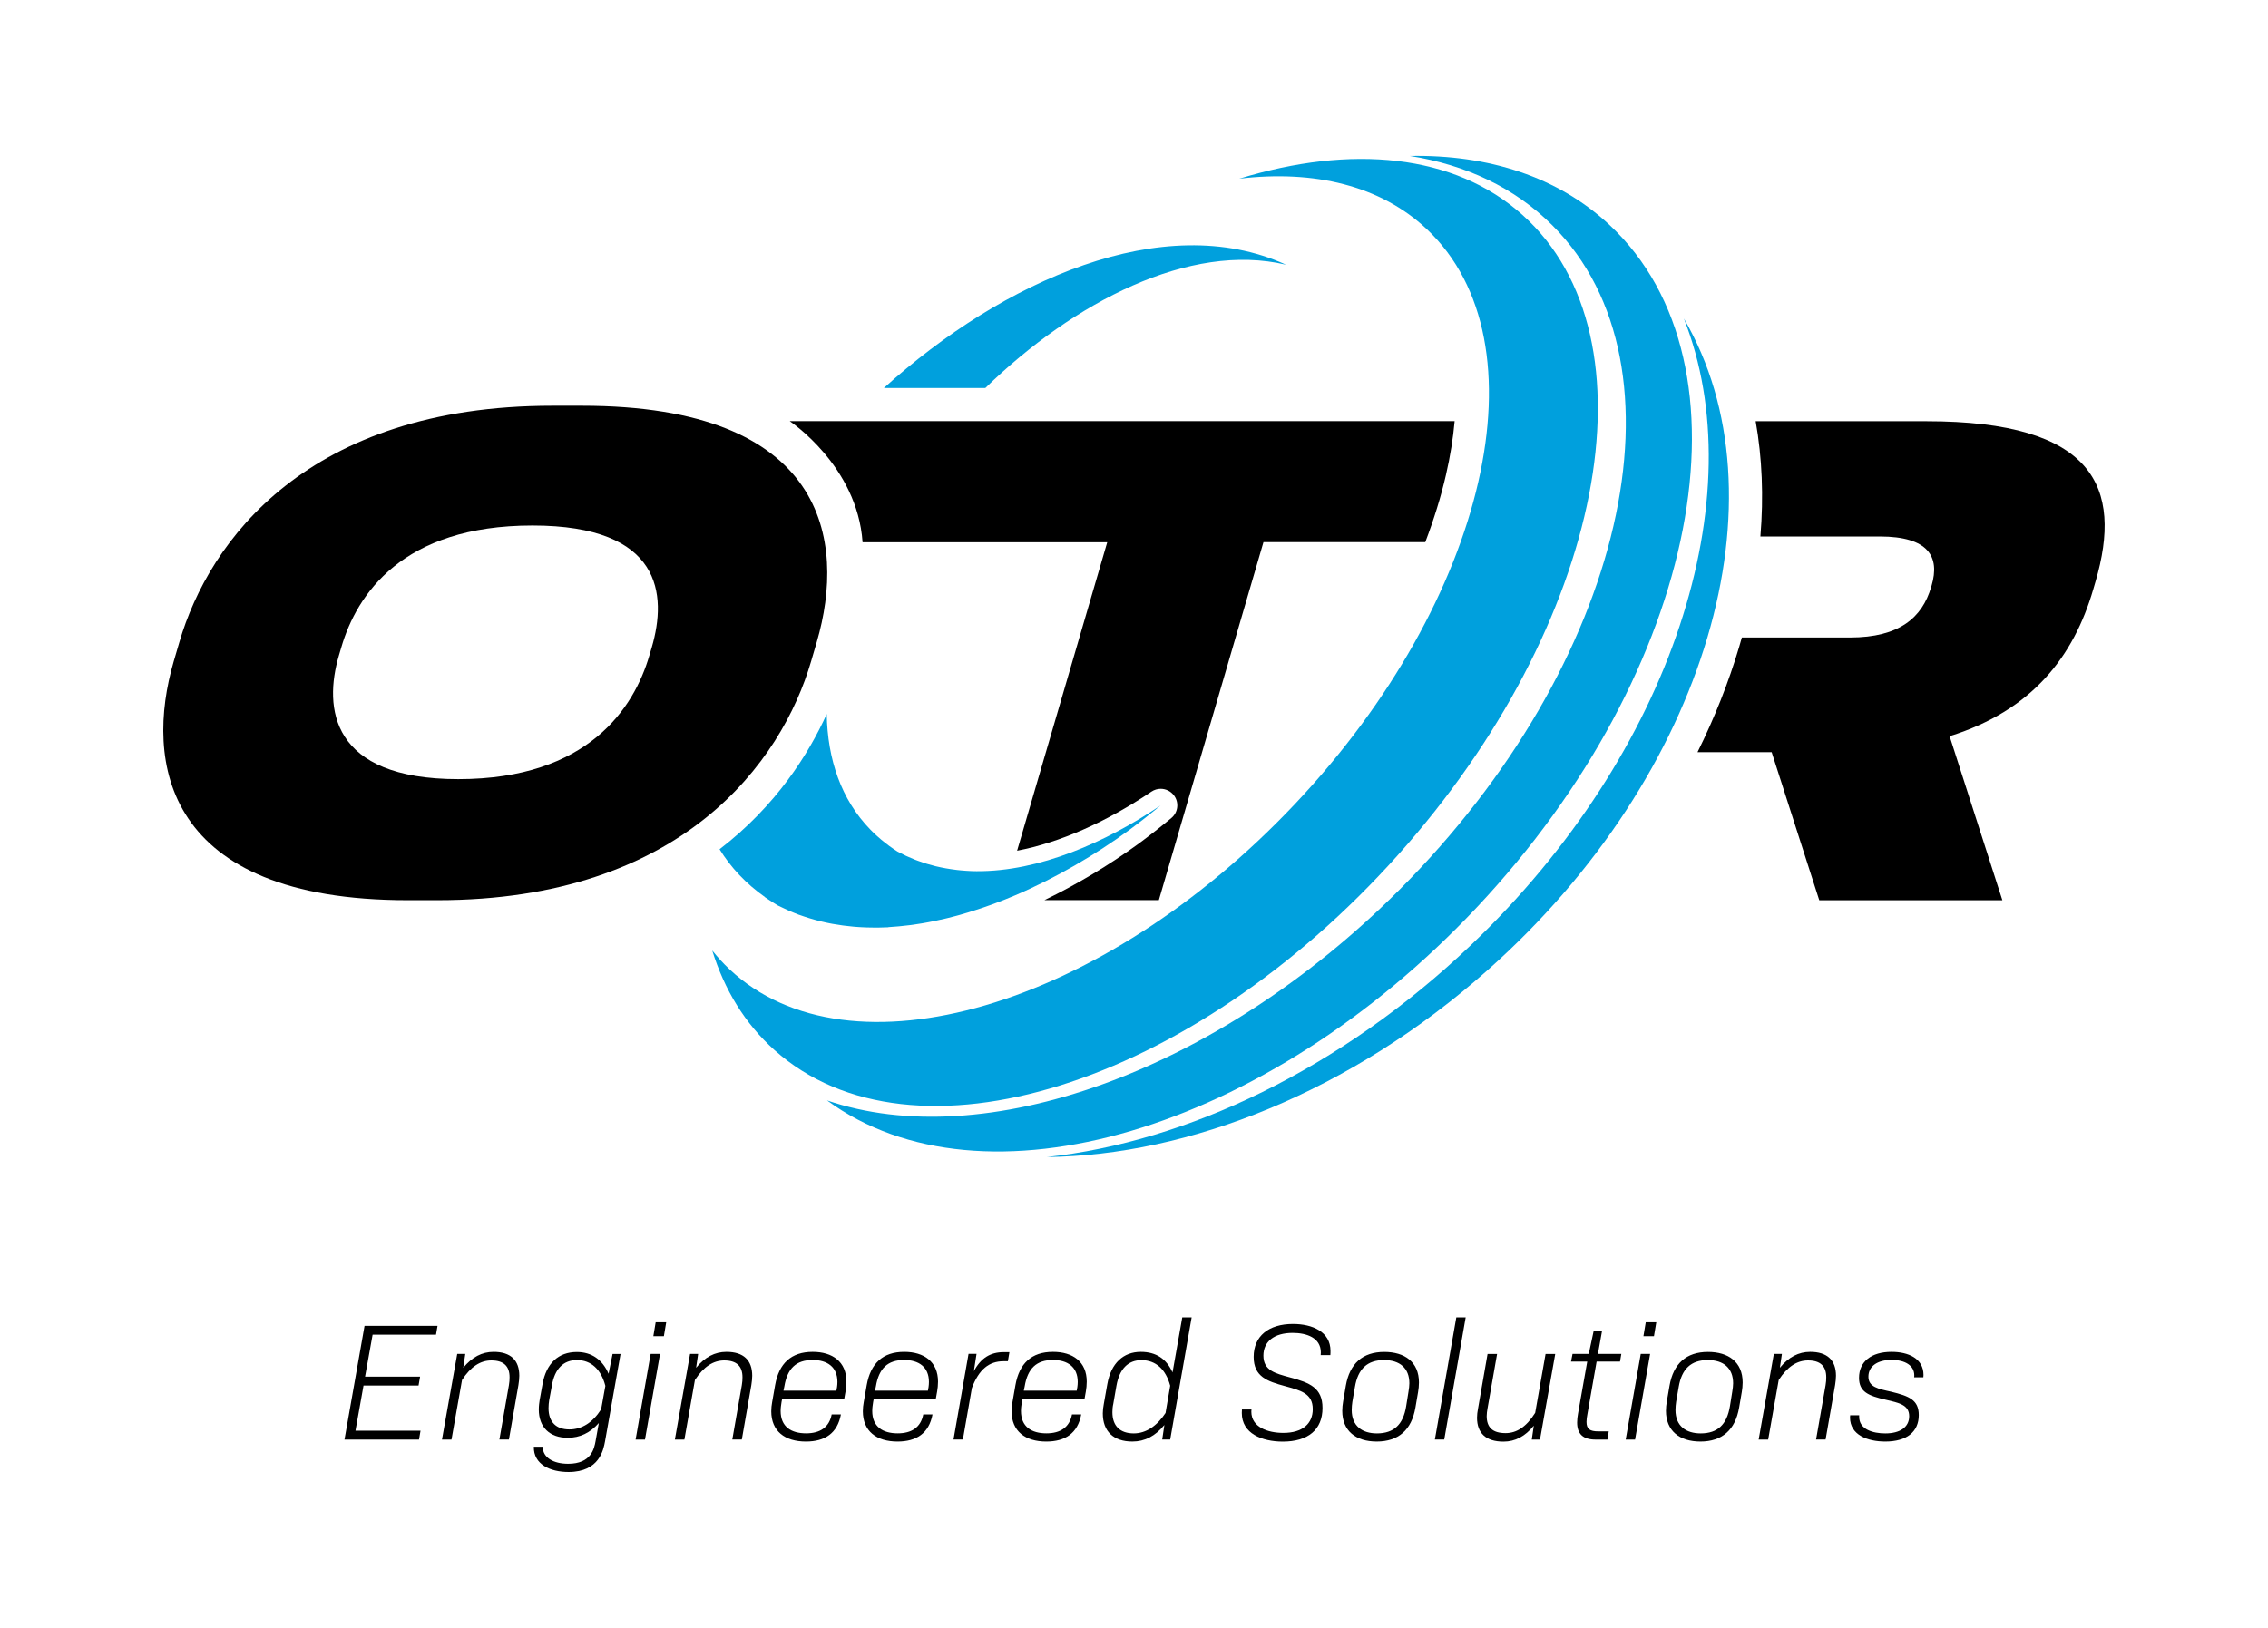
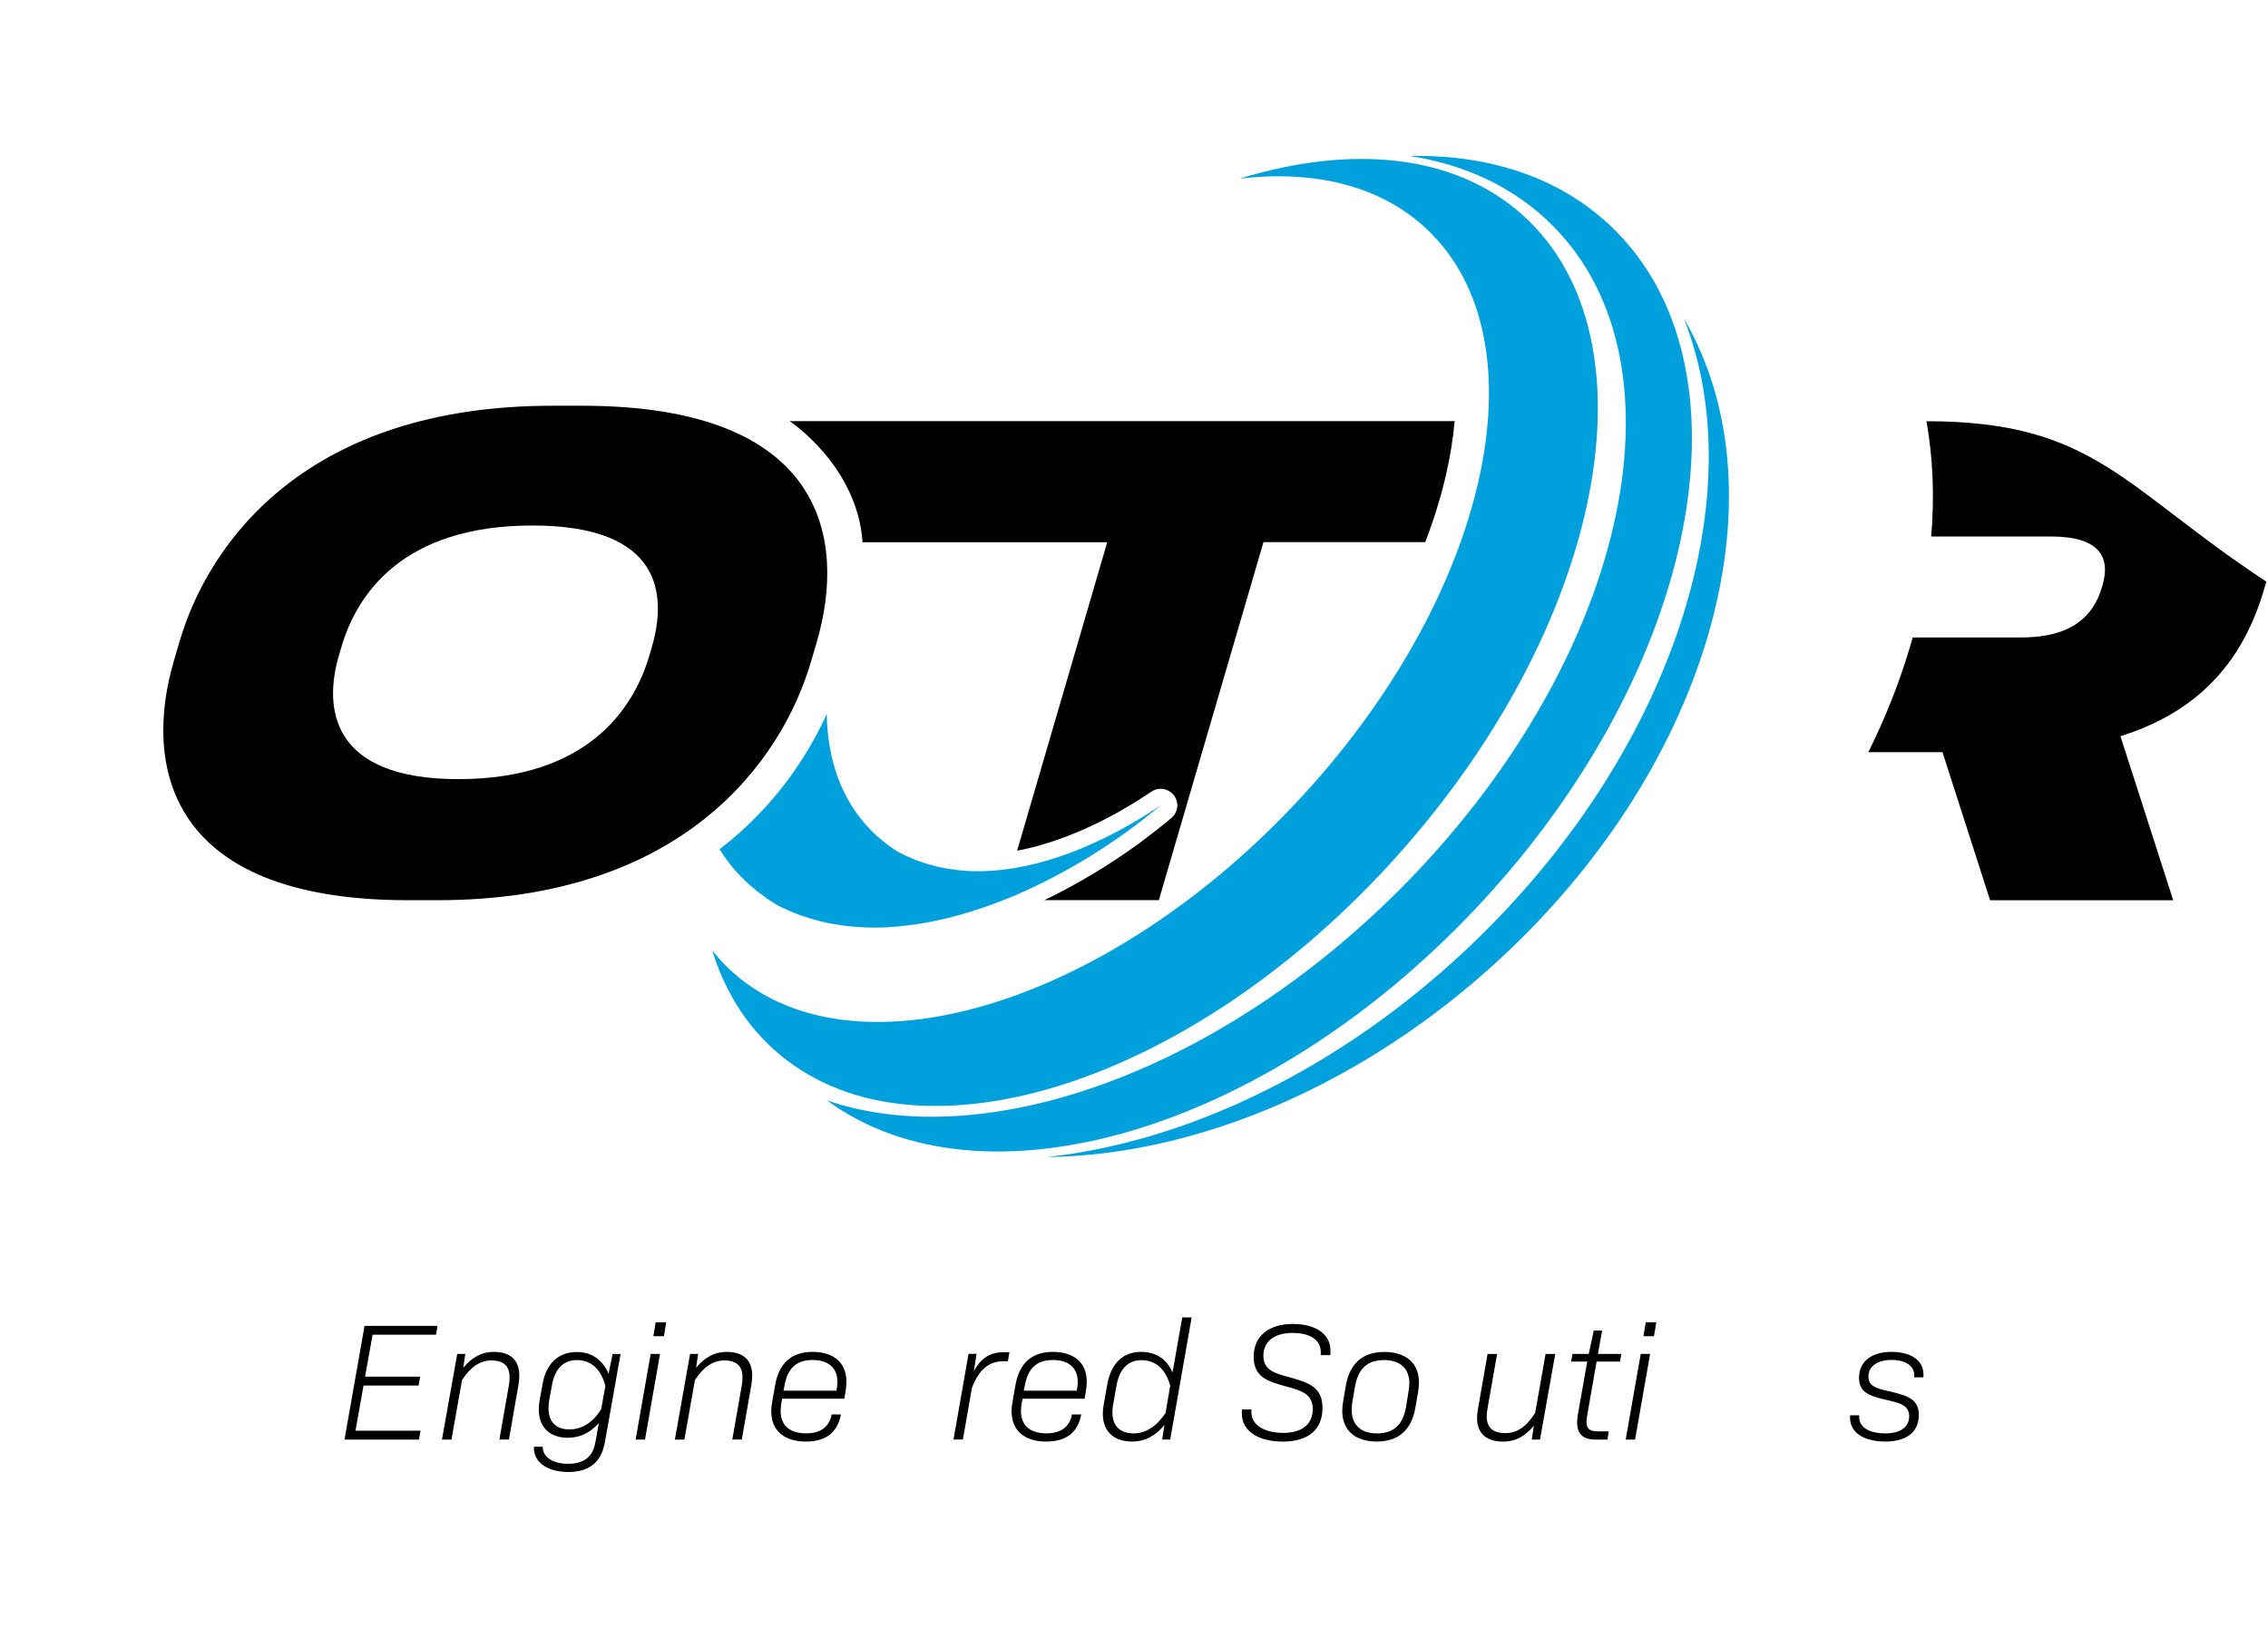
<svg xmlns="http://www.w3.org/2000/svg" version="1.1" id="Layer_1" x="0px" y="0px" viewBox="0 0 312 224" style="enable-background:new 0 0 312 224;" xml:space="preserve">
  <style type="text/css"> .st0{fill:#00A0DD;} </style>
  <g>
    <g>
      <path d="M51.26,183.65l-1.04,5.78h7.57l-0.21,1.22h-7.57l-1.11,6.22h8.95l-0.21,1.22H47.39l2.76-15.65h10.04l-0.21,1.22H51.26z" />
      <path d="M71.44,189.31c0,0.39-0.05,0.81-0.12,1.27l-1.31,7.5H68.7l1.31-7.48c0.07-0.39,0.09-0.74,0.09-1.08 c0-1.54-0.81-2.32-2.51-2.32c-1.5,0-2.83,0.85-4.03,2.69l-1.45,8.2h-1.31l2.1-11.79h1.11l-0.28,1.91c1.2-1.47,2.58-2.19,4.17-2.19 C70.25,186.02,71.44,187.17,71.44,189.31z" />
      <path d="M85.37,186.3l-2.14,12.06c-0.21,1.08-0.74,4.19-5.02,4.19c-2.51,0-4.83-1.04-4.77-3.48h1.22c0,1.5,1.47,2.35,3.5,2.35 c3.18,0,3.59-2.09,3.78-3.15l0.44-2.46c-1.2,1.36-2.6,2.03-4.28,2.03c-2.46,0-3.98-1.43-3.98-3.89c0-0.51,0.07-0.99,0.12-1.31 l0.39-2.16c0.51-2.88,2.19-4.44,4.72-4.44c2.07,0,3.54,1.08,4.37,2.99l0.55-2.72H85.37z M82.7,193.92l0.58-3.22 c-0.58-2.26-1.96-3.55-3.91-3.55c-1.86,0-3.06,1.2-3.45,3.52l-0.37,2c-0.05,0.32-0.09,0.71-0.09,1.1c0,1.91,1.06,2.92,2.85,2.92 C80.05,196.7,81.55,195.74,82.7,193.92z" />
      <path d="M89.51,186.3h1.29l-2.07,11.79h-1.29L89.51,186.3z M90.2,181.95h1.45l-0.32,1.91h-1.45L90.2,181.95z" />
      <path d="M103.48,189.31c0,0.39-0.05,0.81-0.12,1.27l-1.31,7.5h-1.31l1.31-7.48c0.07-0.39,0.09-0.74,0.09-1.08 c0-1.54-0.81-2.32-2.51-2.32c-1.5,0-2.83,0.85-4.03,2.69l-1.45,8.2h-1.31l2.09-11.79h1.11l-0.28,1.91 c1.2-1.47,2.58-2.19,4.17-2.19C102.29,186.02,103.48,187.17,103.48,189.31z" />
      <path d="M116.44,190.12c0,0.48-0.05,0.94-0.12,1.34l-0.18,1.01h-8.54l-0.09,0.48c-0.05,0.35-0.12,0.78-0.12,1.2 c0,2.19,1.47,3.08,3.5,3.08c1.93,0,3.18-0.83,3.52-2.6h1.27c-0.48,2.6-2.21,3.73-4.81,3.73c-2.9,0-4.77-1.43-4.77-4.17 c0-0.44,0.05-0.85,0.12-1.24l0.41-2.35c0.53-2.99,2.21-4.58,5.16-4.58C114.53,186.02,116.44,187.38,116.44,190.12z M115.06,191.36 c0.05-0.25,0.14-0.71,0.14-1.2c0-2.07-1.4-3.02-3.41-3.02c-2.26,0-3.48,1.15-3.89,3.64l-0.12,0.58H115.06z" />
-       <path d="M129.04,190.12c0,0.48-0.05,0.94-0.12,1.34l-0.18,1.01h-8.54l-0.09,0.48c-0.05,0.35-0.12,0.78-0.12,1.2 c0,2.19,1.47,3.08,3.5,3.08c1.93,0,3.18-0.83,3.52-2.6h1.27c-0.48,2.6-2.21,3.73-4.81,3.73c-2.9,0-4.77-1.43-4.77-4.17 c0-0.44,0.05-0.85,0.12-1.24l0.41-2.35c0.53-2.99,2.21-4.58,5.16-4.58C127.12,186.02,129.04,187.38,129.04,190.12z M127.65,191.36 c0.05-0.25,0.14-0.71,0.14-1.2c0-2.07-1.4-3.02-3.41-3.02c-2.26,0-3.48,1.15-3.89,3.64l-0.12,0.58H127.65z" />
      <path d="M138.86,186.07l-0.21,1.24h-0.6c-2,0-3.38,1.13-4.35,3.68l-1.24,7.09h-1.29l2.07-11.79h1.1l-0.37,2.39 c0.97-1.82,2.28-2.62,4.1-2.62H138.86z" />
      <path d="M149.5,190.12c0,0.48-0.05,0.94-0.12,1.34l-0.18,1.01h-8.54l-0.09,0.48c-0.05,0.35-0.12,0.78-0.12,1.2 c0,2.19,1.47,3.08,3.5,3.08c1.93,0,3.18-0.83,3.52-2.6h1.27c-0.48,2.6-2.21,3.73-4.81,3.73c-2.9,0-4.77-1.43-4.77-4.17 c0-0.44,0.05-0.85,0.12-1.24l0.41-2.35c0.53-2.99,2.21-4.58,5.16-4.58C147.59,186.02,149.5,187.38,149.5,190.12z M148.12,191.36 c0.05-0.25,0.14-0.71,0.14-1.2c0-2.07-1.4-3.02-3.41-3.02c-2.26,0-3.48,1.15-3.89,3.64l-0.12,0.58H148.12z" />
      <path d="M163.93,181.28l-2.95,16.8h-1.1l0.3-2c-1.24,1.52-2.69,2.28-4.4,2.28c-2.6,0-4.07-1.4-4.07-3.87 c0-0.41,0.05-0.85,0.14-1.31l0.48-2.72c0.51-2.88,2.21-4.44,4.6-4.44c2.12,0,3.54,0.97,4.37,2.83l1.34-7.57H163.93z M160.34,194.43l0.64-3.75c-0.6-2.23-1.96-3.52-3.96-3.52c-1.82,0-3.02,1.2-3.43,3.5l-0.44,2.53c-0.09,0.39-0.12,0.78-0.12,1.13 c0,1.89,1.04,2.92,2.95,2.92C157.65,197.23,159.14,196.24,160.34,194.43z" />
      <path d="M170.83,194.43c0-0.16,0-0.28,0.02-0.48h1.31c-0.02,0.12-0.02,0.18-0.02,0.3c0,2.14,2.28,2.92,4.4,2.92 c2.65,0,4.05-1.27,4.05-3.27c0-2.19-1.7-2.58-3.87-3.18c-2.35-0.64-4.26-1.27-4.26-4.01c0-2.85,2.05-4.53,5.41-4.53 c2.65,0,5.16,1.06,5.16,3.71c0,0.21,0,0.39-0.02,0.58h-1.33c0.02-0.14,0.02-0.25,0.02-0.37c0-2.05-2-2.69-3.87-2.69 c-2.56,0-4.03,1.2-4.03,3.13c0,2.05,1.63,2.44,3.64,2.99c2.76,0.74,4.49,1.45,4.49,4.21c0,2.99-1.98,4.63-5.48,4.63 C173.6,198.36,170.83,197.26,170.83,194.43z" />
      <path d="M184.65,194.13c0-0.44,0.05-0.87,0.12-1.29l0.37-2.16c0.53-3.04,2.3-4.65,5.29-4.65c2.79,0,4.77,1.36,4.77,4.21 c0,0.46-0.05,0.9-0.12,1.31l-0.37,2.16c-0.53,3.04-2.32,4.65-5.32,4.65C186.51,198.36,184.65,196.89,184.65,194.13z M193.44,193.5 l0.32-2c0.07-0.44,0.12-0.81,0.12-1.15c0-2.09-1.31-3.2-3.48-3.2c-2.3,0-3.59,1.2-4.01,3.71l-0.35,2.03 c-0.05,0.35-0.09,0.74-0.09,1.13c0,2.23,1.47,3.22,3.48,3.22C191.74,197.23,193.03,196.04,193.44,193.5z" />
-       <path d="M200.34,181.28h1.29l-2.95,16.8h-1.29L200.34,181.28z" />
      <path d="M213.95,186.3l-2.1,11.79h-1.13l0.28-1.91c-1.2,1.47-2.56,2.19-4.17,2.19c-2.42,0-3.64-1.17-3.64-3.29 c0-0.39,0.05-0.81,0.14-1.27l1.31-7.5h1.31l-1.31,7.46c-0.07,0.41-0.12,0.76-0.12,1.08c0,1.57,0.81,2.35,2.6,2.35 c1.52,0,2.85-0.85,4.07-2.79l1.43-8.1H213.95z" />
      <path d="M218.37,194.61c-0.07,0.39-0.12,0.71-0.12,1.04c0,0.99,0.46,1.31,1.63,1.31h1.43l-0.18,1.13h-1.61 c-1.75,0-2.56-0.76-2.56-2.35c0-0.39,0.05-0.81,0.12-1.2l1.27-7.18h-2.23l0.21-1.06h2.23l0.69-3.22h1.15l-0.58,3.22h3.22 l-0.18,1.06h-3.22L218.37,194.61z" />
      <path d="M225.71,186.3H227l-2.07,11.79h-1.29L225.71,186.3z M226.4,181.95h1.45l-0.32,1.91h-1.45L226.4,181.95z" />
-       <path d="M229.18,194.13c0-0.44,0.05-0.87,0.12-1.29l0.37-2.16c0.53-3.04,2.3-4.65,5.29-4.65c2.79,0,4.77,1.36,4.77,4.21 c0,0.46-0.05,0.9-0.12,1.31l-0.37,2.16c-0.53,3.04-2.33,4.65-5.32,4.65C231.05,198.36,229.18,196.89,229.18,194.13z M237.98,193.5 l0.32-2c0.07-0.44,0.12-0.81,0.12-1.15c0-2.09-1.31-3.2-3.48-3.2c-2.3,0-3.59,1.2-4.01,3.71l-0.35,2.03 c-0.05,0.35-0.09,0.74-0.09,1.13c0,2.23,1.47,3.22,3.48,3.22C236.28,197.23,237.56,196.04,237.98,193.5z" />
-       <path d="M252.57,189.31c0,0.39-0.05,0.81-0.12,1.27l-1.31,7.5h-1.31l1.31-7.48c0.07-0.39,0.09-0.74,0.09-1.08 c0-1.54-0.81-2.32-2.51-2.32c-1.5,0-2.83,0.85-4.03,2.69l-1.45,8.2h-1.31l2.09-11.79h1.11l-0.28,1.91 c1.2-1.47,2.58-2.19,4.17-2.19C251.37,186.02,252.57,187.17,252.57,189.31z" />
      <path d="M263.34,189.25c0-1.34-1.24-2.12-3.13-2.12c-1.98,0-3.18,0.9-3.18,2.3c0,1.43,1.36,1.68,3.11,2.07 c2.49,0.6,3.82,1.13,3.82,3.22c0,2.32-1.68,3.64-4.6,3.64c-2.44,0-4.86-0.9-4.86-3.31c0-0.14,0-0.14,0.02-0.3h1.24v0.21 c0,1.73,1.89,2.28,3.59,2.28c2.03,0,3.29-0.85,3.29-2.37c0-1.57-1.43-1.84-3.22-2.26c-2.39-0.55-3.68-1.08-3.68-3.02 c0-2.23,1.7-3.57,4.47-3.57c2.3,0,4.4,0.9,4.4,3.18c0,0.14,0,0.16-0.02,0.32h-1.27C263.34,189.43,263.34,189.36,263.34,189.25z" />
    </g>
    <g>
-       <path class="st0" d="M176.89,36.42c-0.02-0.01-0.03-0.02-0.05-0.03c-16.75-7.6-38.85,2.17-55.25,17h13.96 C147.72,41.54,163.68,33.29,176.89,36.42z" />
      <path d="M80.05,55.83h-4.06c-33.59,0-47.22,18.52-51.31,32.51L23.9,91c-4.04,13.82-1.38,32.87,32.21,32.87h4.06 c33.68,0,47.37-19.05,51.41-32.87l0.78-2.66C116.45,74.35,113.64,55.83,80.05,55.83z M89.67,89.05l-0.34,1.15 c-2.1,7.18-8.4,17.01-26.28,17.01c-17.61,0-18.53-9.84-16.43-17.01l0.34-1.15c2.1-7.18,8.32-16.74,26.29-16.74 C91.13,72.31,91.76,81.88,89.67,89.05z" />
      <path class="st0" d="M122.44,127.56c0.39-0.02,0.78-0.05,1.17-0.09c0.1-0.01,0.2-0.02,0.3-0.03c0.46-0.04,0.91-0.1,1.37-0.15 c0.12-0.02,0.24-0.03,0.36-0.05c0.39-0.05,0.78-0.11,1.17-0.18c0.1-0.02,0.19-0.03,0.29-0.05c0.45-0.08,0.91-0.16,1.36-0.26 c0.13-0.03,0.26-0.05,0.38-0.08c0.39-0.08,0.78-0.17,1.18-0.26c0.09-0.02,0.17-0.04,0.26-0.06c0.45-0.11,0.9-0.23,1.36-0.35 c0.13-0.04,0.27-0.07,0.4-0.11c0.4-0.11,0.79-0.23,1.19-0.35c0.07-0.02,0.15-0.04,0.22-0.07c0.45-0.14,0.89-0.28,1.34-0.43 c0.14-0.05,0.28-0.09,0.42-0.14c0.41-0.14,0.81-0.28,1.22-0.43c0.08-0.03,0.17-0.06,0.25-0.09c0.41-0.15,0.82-0.31,1.23-0.47 c0.14-0.06,0.28-0.11,0.43-0.17c0.43-0.17,0.86-0.35,1.29-0.53c5.68-2.42,11.05-5.6,15.65-8.95c1.49-1.1,2.96-2.25,4.39-3.44 c-7.53,5.08-16.7,9.12-25.33,9.06c-0.45,0-0.9-0.02-1.34-0.05c-0.05,0-0.1-0.01-0.15-0.01c-0.41-0.03-0.82-0.06-1.22-0.11 c-0.05-0.01-0.1-0.01-0.15-0.02c-0.91-0.11-1.81-0.27-2.7-0.48c-0.03-0.01-0.06-0.02-0.09-0.02c-0.39-0.1-0.77-0.2-1.16-0.32 c-0.12-0.04-0.23-0.07-0.35-0.11c-0.3-0.1-0.6-0.2-0.9-0.31c-0.13-0.05-0.27-0.1-0.4-0.15c-0.29-0.11-0.58-0.24-0.87-0.37 c-0.12-0.05-0.24-0.11-0.37-0.16c-0.4-0.19-0.8-0.39-1.19-0.6c-0.39-0.25-0.77-0.51-1.14-0.78c-0.17-0.12-0.33-0.25-0.49-0.38 c-0.19-0.15-0.38-0.29-0.56-0.44c-0.2-0.17-0.39-0.34-0.58-0.51c-0.13-0.12-0.27-0.24-0.4-0.36c-0.2-0.19-0.38-0.38-0.57-0.57 c-3.98-4.1-5.87-9.62-5.98-15.88c-2.47,5.45-6.94,12.62-14.74,18.61c1.55,2.51,3.61,4.72,6.23,6.57c0,0-0.01,0-0.01,0.01 c0.12,0.08,0.24,0.16,0.36,0.24c0.11,0.07,0.22,0.15,0.33,0.22c0.37,0.24,0.74,0.48,1.13,0.71c0.42,0.21,0.85,0.41,1.27,0.6 c0.1,0.05,0.21,0.09,0.31,0.14c0.43,0.18,0.85,0.36,1.28,0.52c0.03,0.01,0.07,0.02,0.1,0.03c0.41,0.15,0.82,0.28,1.23,0.41 c0.11,0.03,0.21,0.07,0.32,0.1c0.44,0.13,0.87,0.25,1.32,0.36c0.06,0.01,0.12,0.03,0.17,0.04c0.4,0.1,0.8,0.18,1.2,0.26 c0.11,0.02,0.21,0.04,0.32,0.06c0.44,0.08,0.89,0.15,1.34,0.21c0.08,0.01,0.16,0.02,0.23,0.03c0.39,0.05,0.79,0.09,1.18,0.13 c0.11,0.01,0.21,0.02,0.32,0.03c0.45,0.04,0.9,0.06,1.36,0.08c0.09,0,0.19,0,0.28,0.01c0.39,0.01,0.78,0.02,1.18,0.02 c0.11,0,0.21,0,0.32,0c0.45-0.01,0.91-0.02,1.37-0.04C122.22,127.57,122.33,127.57,122.44,127.56z" />
      <g>
-         <path d="M265.02,57.96h-23.5c0.89,5.04,1.11,10.36,0.65,15.86h16.41c6.77,0,8.29,2.83,7.15,6.73l-0.08,0.26 c-1.22,4.16-4.36,6.91-11.14,6.91h-14.89c-0.12,0.43-0.24,0.86-0.37,1.29c-1.45,4.88-3.37,9.73-5.73,14.49h10.2l6.55,20.38h25.19 l-7.26-22.58c11.39-3.54,17.08-11.02,19.76-20.21l0.31-1.06C292.06,67.08,288.13,57.96,265.02,57.96z" />
+         <path d="M265.02,57.96c0.89,5.04,1.11,10.36,0.65,15.86h16.41c6.77,0,8.29,2.83,7.15,6.73l-0.08,0.26 c-1.22,4.16-4.36,6.91-11.14,6.91h-14.89c-0.12,0.43-0.24,0.86-0.37,1.29c-1.45,4.88-3.37,9.73-5.73,14.49h10.2l6.55,20.38h25.19 l-7.26-22.58c11.39-3.54,17.08-11.02,19.76-20.21l0.31-1.06C292.06,67.08,288.13,57.96,265.02,57.96z" />
        <path d="M118.66,74.61h33.66l-12.4,42.45c5.81-1.11,12.2-3.89,18.48-8.13c0.39-0.26,0.83-0.39,1.27-0.39 c0.7,0,1.38,0.32,1.83,0.91c0.73,0.97,0.57,2.35-0.37,3.12c-1.48,1.23-2.99,2.41-4.49,3.52c-4.13,3-8.55,5.64-12.96,7.77h15.74 l14.39-49.26h22.26c1.18-3.11,2.15-6.21,2.85-9.27c0.59-2.56,0.98-5.02,1.19-7.38h-91.47C108.64,57.96,117.94,64.09,118.66,74.61 z" />
      </g>
      <path class="st0" d="M231.64,43.82c9.67,24.39-1.45,59.68-29.29,86.23c-17.92,17.09-39.12,27.09-58.34,29.16 c19.58-0.21,41.83-9,60.64-25.72C235,106.53,245.92,68.27,231.64,43.82z" />
      <path class="st0" d="M203.23,124.78c30.56-32.57,38.72-74.56,18.22-93.8c-7.1-6.66-16.71-9.72-27.5-9.52 c7.67,1.21,14.4,4.34,19.6,9.54c19.44,19.44,10,60.4-21.08,91.48c-25.34,25.34-57.25,36.29-78.7,28.94 C135.11,167.1,174.09,155.83,203.23,124.78z" />
      <path class="st0" d="M192.26,117.71c28.41-31.74,36.1-71.2,17.17-88.15c-9.39-8.41-23.57-9.69-38.95-4.97 c10.31-1.23,19.43,0.94,25.8,6.94c16.5,15.55,8.4,50.95-18.1,79.06c-26.5,28.12-61.35,38.31-77.85,22.76 c-0.85-0.8-1.63-1.66-2.35-2.56c1.67,5.4,4.5,10.07,8.56,13.7C125.48,161.44,163.85,149.45,192.26,117.71z" />
    </g>
  </g>
</svg>